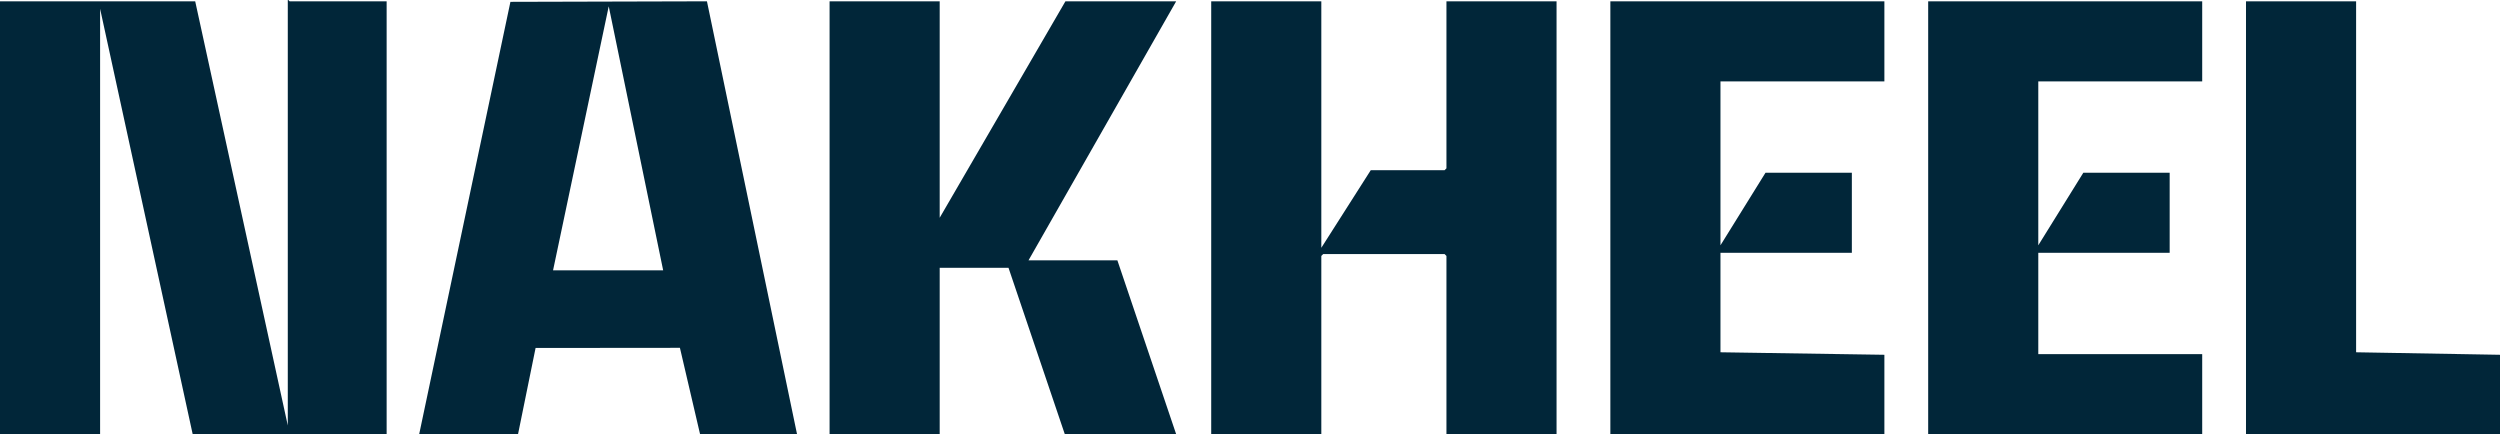
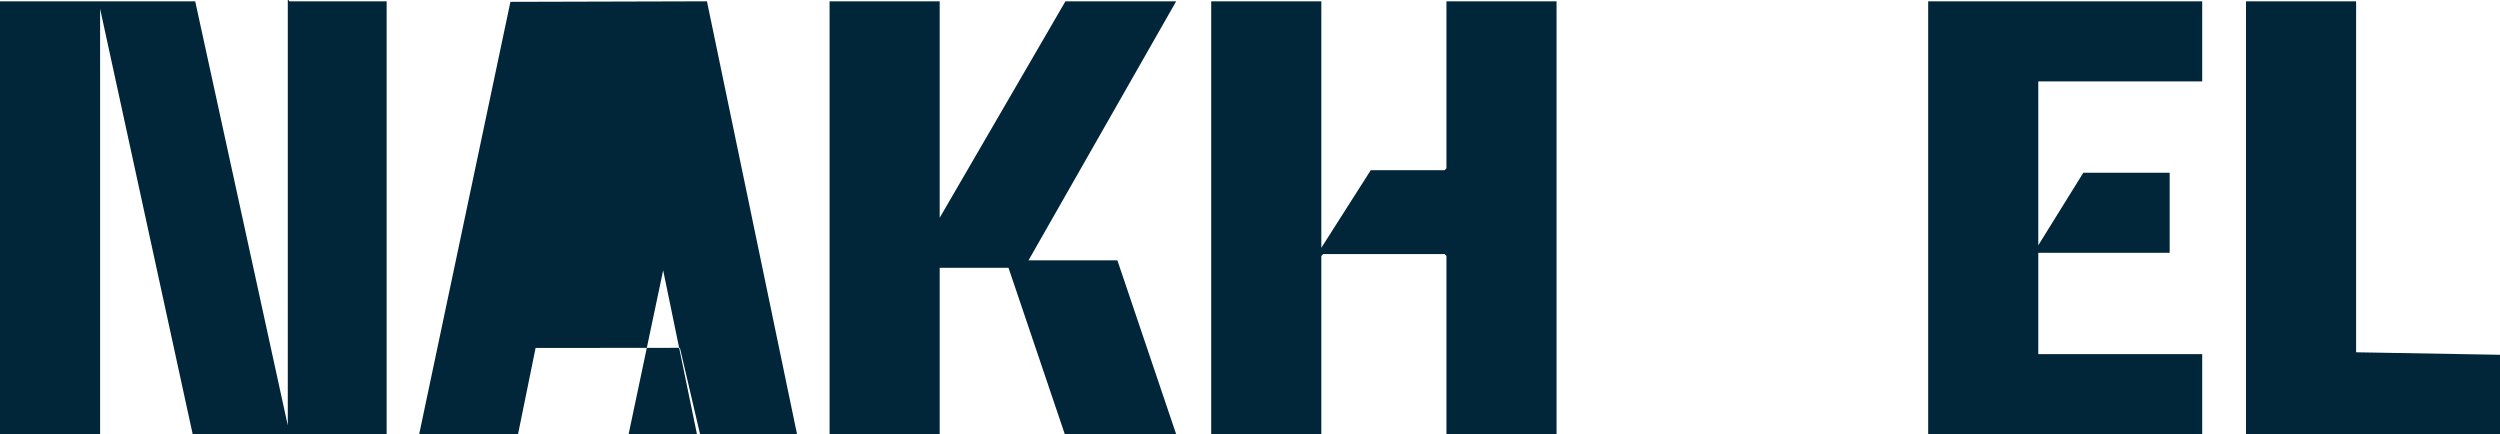
<svg xmlns="http://www.w3.org/2000/svg" id="katman_2" data-name="katman 2" viewBox="0 0 1998 347.04">
  <defs>
    <style>
      .cls-1 {
        fill: #012639;
      }
    </style>
  </defs>
  <g id="katman_1" data-name="katman 1">
    <g>
      <path class="cls-1" d="M309,1.04v346h-155L80,7.04v340H0V1.04h156l74,339V.04c.73-.27,1.2,1,1.5,1h77.5Z" />
      <polygon class="cls-1" points="1056 1.04 1056 198.04 1095.5 136.04 1154.5 136.04 1156 134.54 1156 1.04 1244 1.04 1244 347.04 1156 347.04 1156 204.54 1154.5 203.04 1057.5 203.04 1056 204.54 1056 347.04 968 347.04 968 1.04 1056 1.04" />
      <polygon class="cls-1" points="751 1.04 751 174.04 851.5 1.04 940 1.04 822 208.04 893 208.04 940 347.04 851 347.04 806 214.04 751 214.04 751 347.04 663 347.04 663 1.04 751 1.04" />
-       <path class="cls-1" d="M335,347.04L407.93,1.47l157.06-.42,72.01,345.99h-77.5l-16.11-69.06-115.35.11-14.04,68.95h-79ZM530,216.04L486.5,5.03l-44.5,211.01h88Z" />
-       <polygon class="cls-1" points="1506 1.04 1506 65.04 1375 65.04 1375 196.04 1411 138.04 1480 138.04 1480 202.04 1375 202.04 1375 281.54 1506 283.54 1506 347.04 1287 347.04 1287 1.04 1506 1.04" />
+       <path class="cls-1" d="M335,347.04L407.93,1.47l157.06-.42,72.01,345.99h-77.5l-16.11-69.06-115.35.11-14.04,68.95h-79ZM530,216.04l-44.5,211.01h88Z" />
      <polygon class="cls-1" points="1760 1.04 1760 65.04 1629 65.04 1629 196.04 1665 138.04 1734 138.04 1734 202.04 1629 202.04 1629 283.04 1760 283.04 1760 347.04 1541 347.04 1541 1.04 1760 1.04" />
      <polygon class="cls-1" points="1883 1.04 1883 281.54 1998 283.54 1998 347.04 1795 347.04 1795 1.04 1883 1.04" />
    </g>
  </g>
</svg>